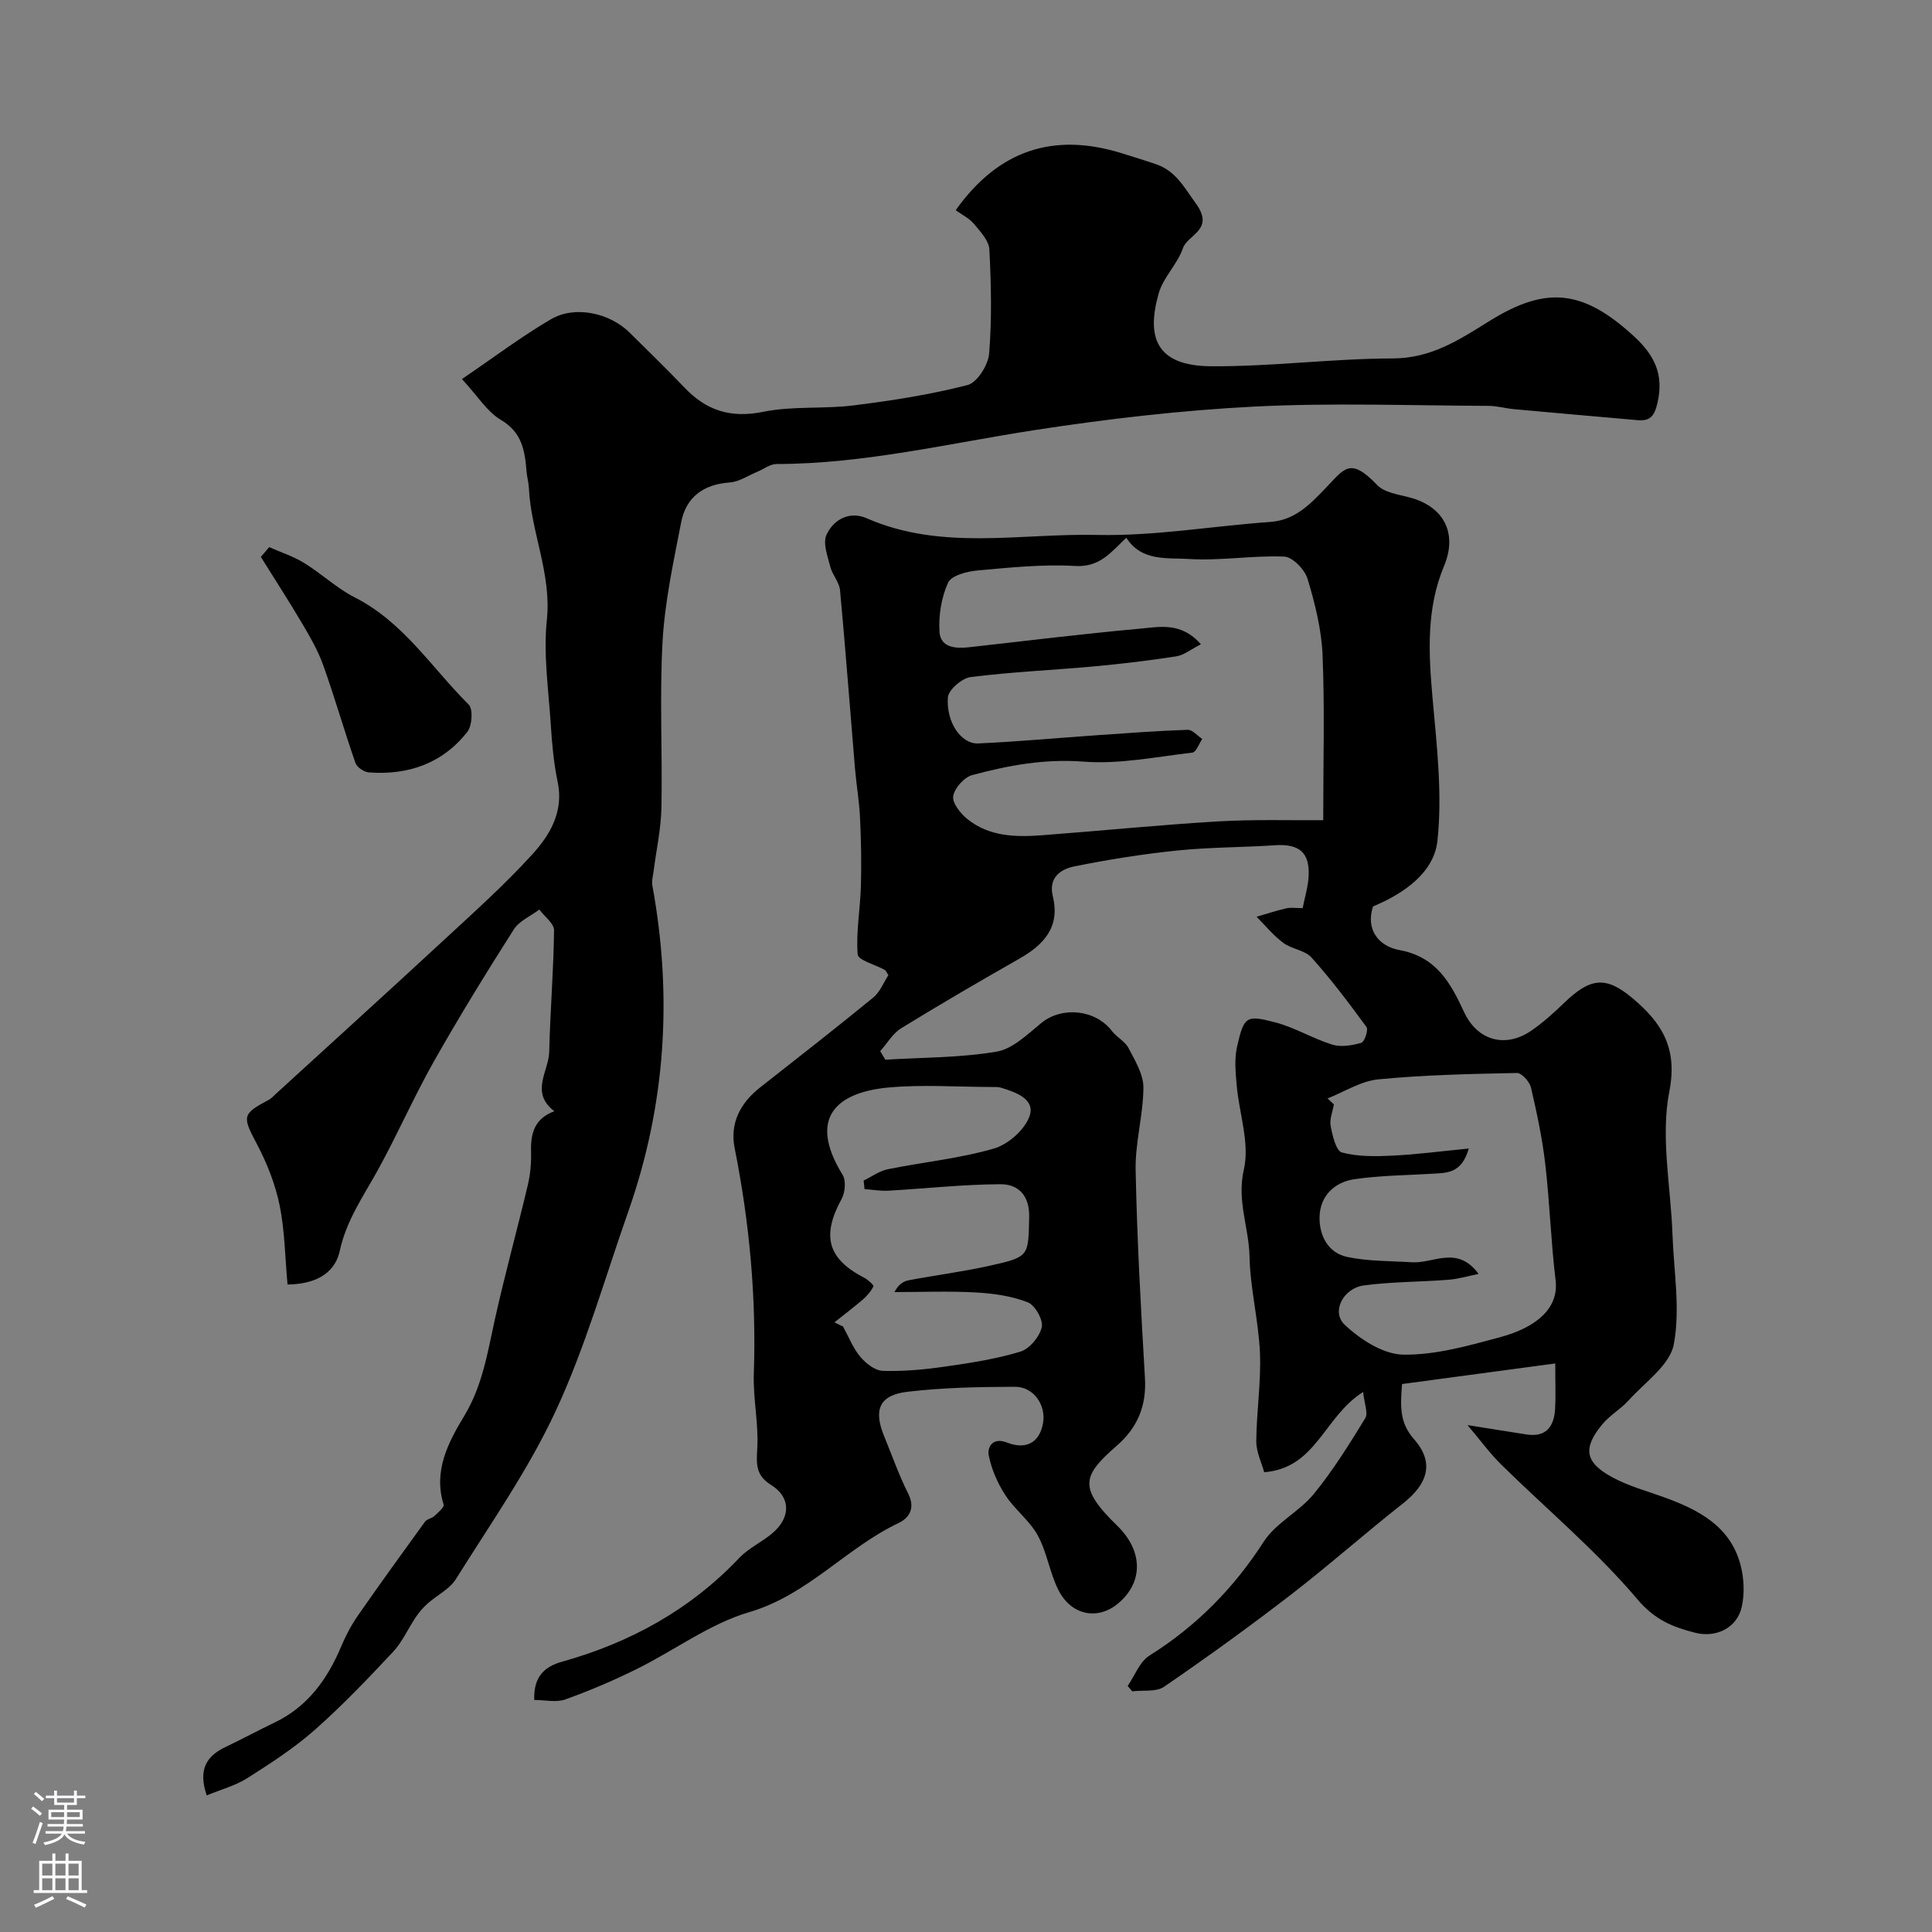
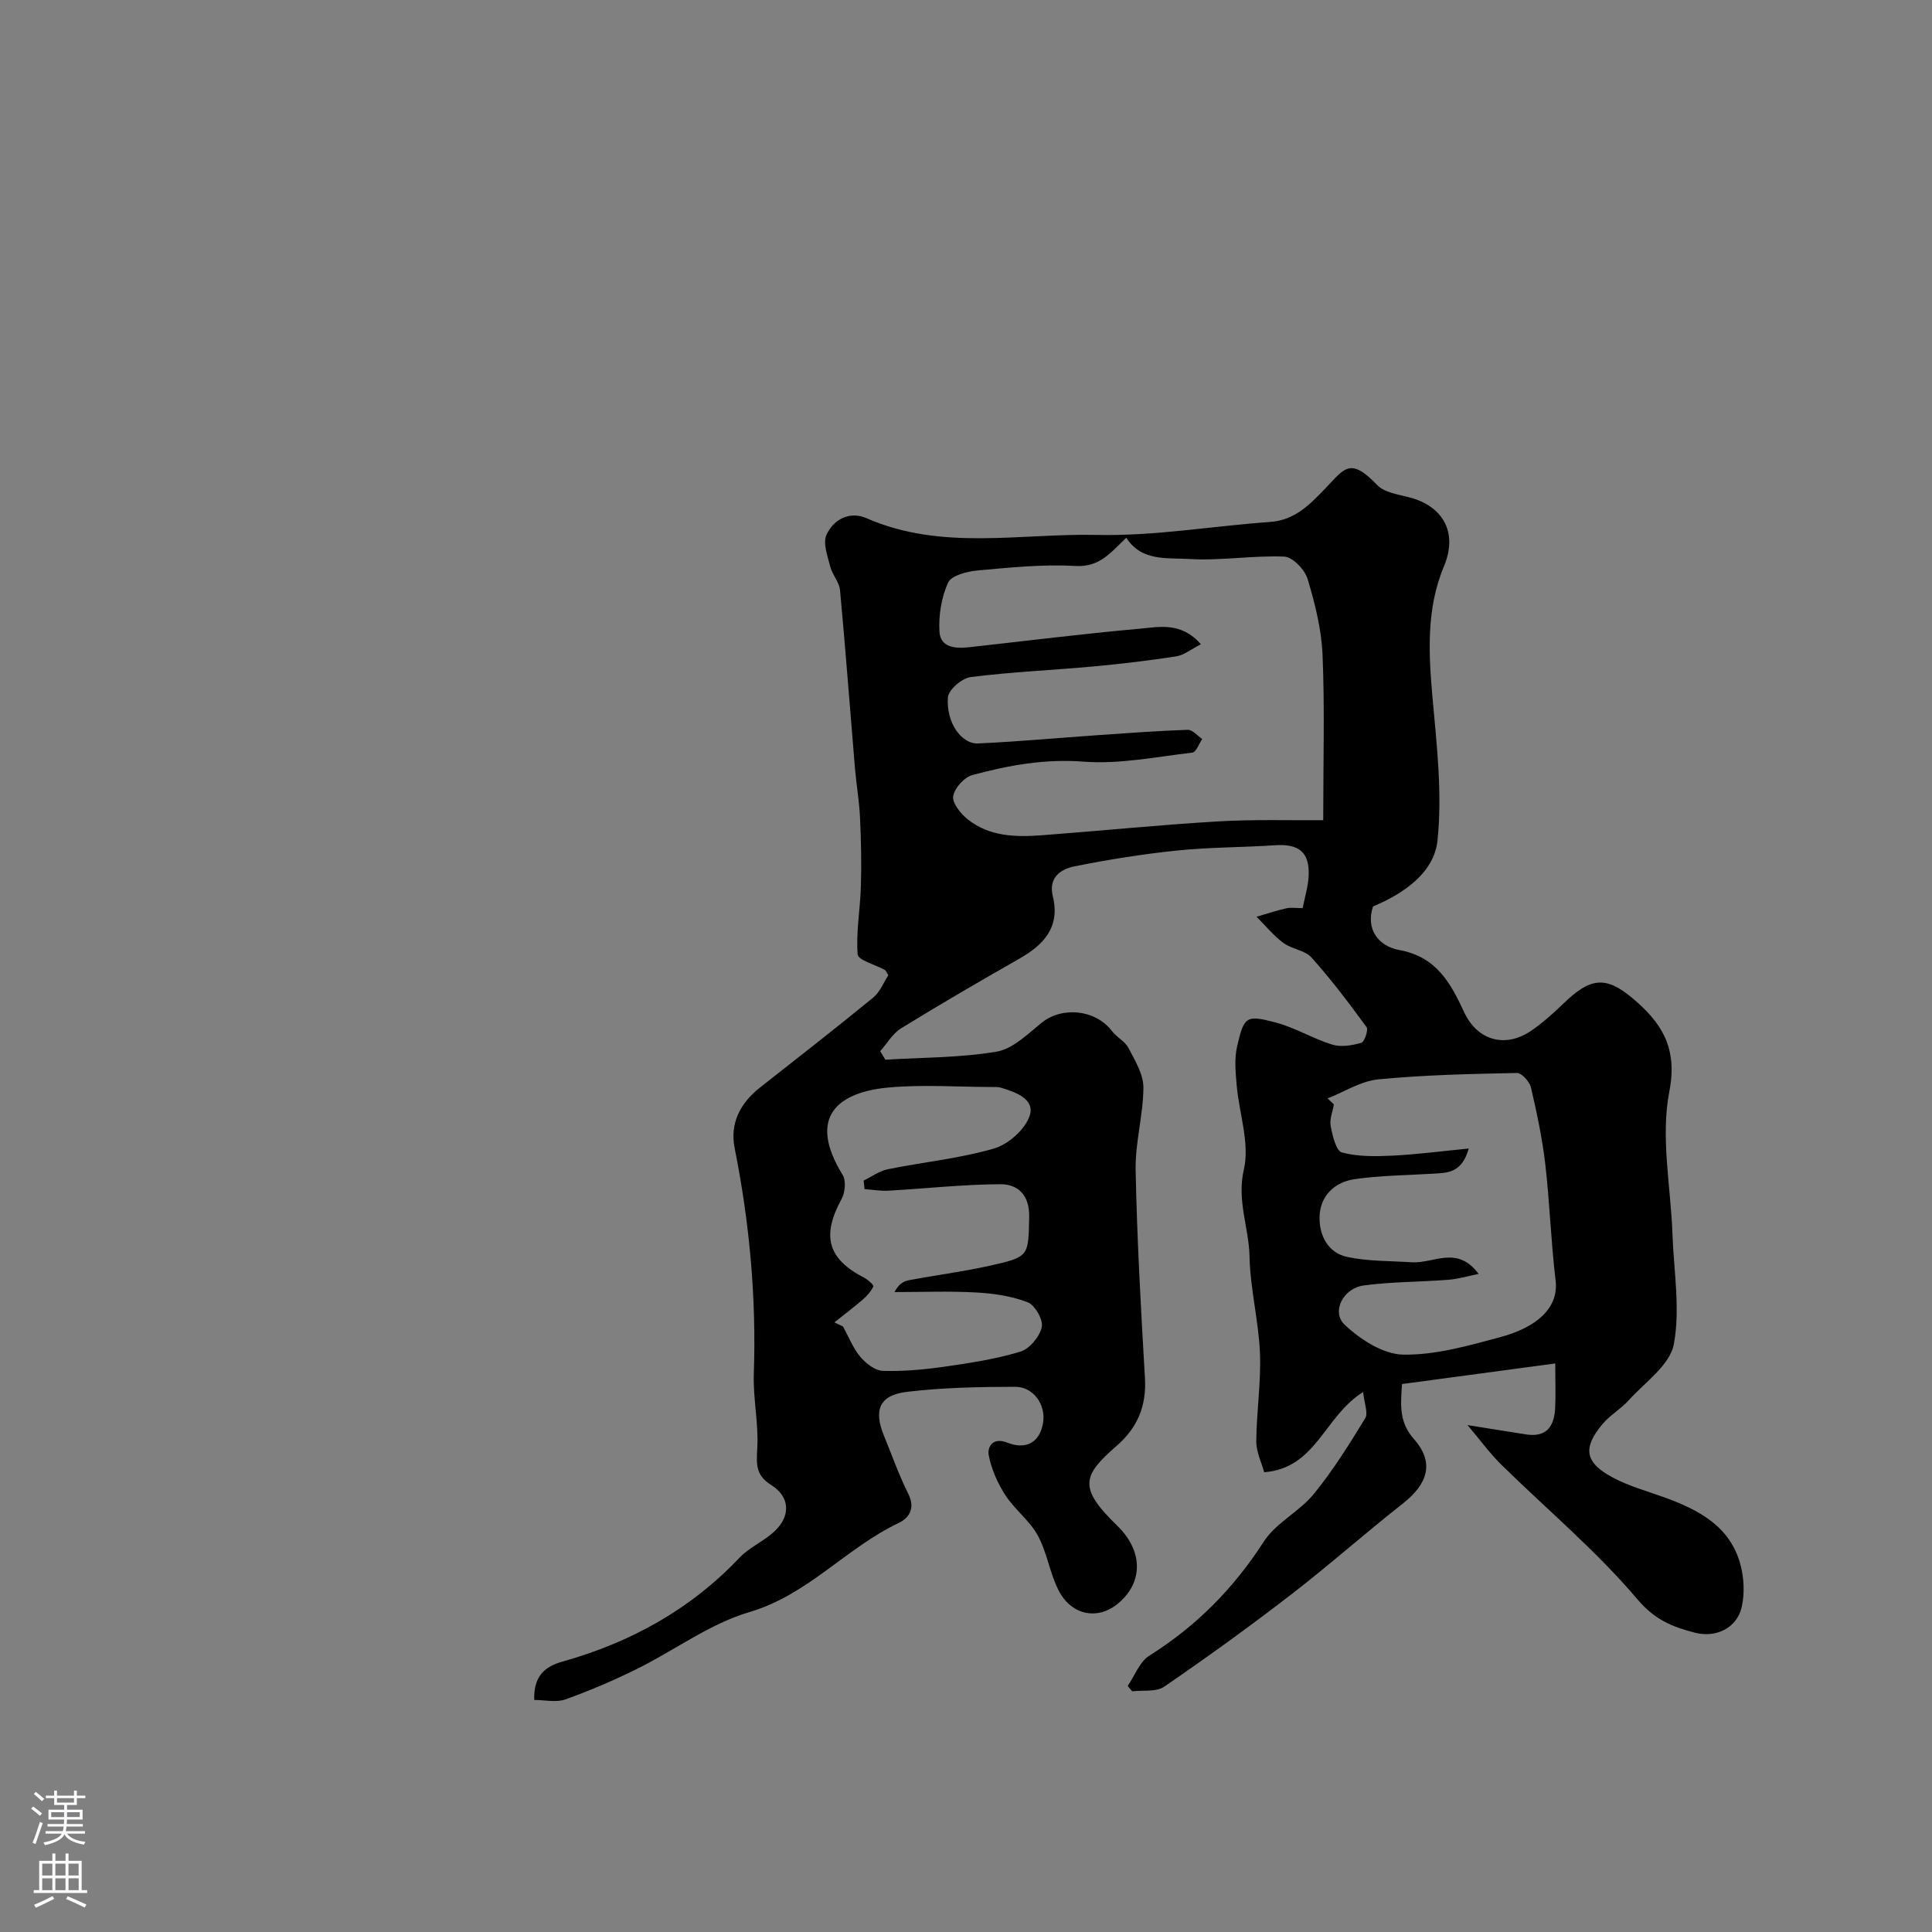
<svg xmlns="http://www.w3.org/2000/svg" enable-background="new 0 0 400 400" viewBox="0 0 400 400">
  <rect x="0" y="0" width="400" height="400" fill="#808080" stroke="none" />
  <g fill="#010000">
    <path d="m290.28 286.55c-.39 4.91-.46 8.07 2.49 11.43 4.28 4.87 2.83 9.25-2.31 13.3-7.87 6.19-15.36 12.85-23.29 18.96-8.53 6.58-17.27 12.89-26.15 18.98-1.64 1.13-4.38.67-6.6.95-.32-.37-.64-.74-.95-1.11 1.48-2.14 2.48-5.02 4.51-6.29 9.72-6.1 17.44-13.92 23.67-23.59 2.5-3.89 7.35-6.19 10.35-9.86 3.99-4.88 7.35-10.29 10.65-15.68.66-1.07-.19-3.06-.43-5.44-8.13 5.1-9.68 15.76-20.48 16.61-.52-1.92-1.65-4.17-1.64-6.41.04-6.1 1.01-12.21.76-18.28-.28-6.68-2.02-13.31-2.16-19.98-.12-5.99-2.67-11.54-1.17-18.02 1.25-5.41-.98-11.59-1.49-17.45-.23-2.65-.5-5.44.08-7.97 1.45-6.3 1.86-6.61 7.94-5.02 4.05 1.06 7.76 3.36 11.78 4.6 1.82.56 4.11.17 6.01-.38.66-.19 1.5-2.68 1.07-3.26-3.61-4.94-7.3-9.84-11.38-14.39-1.37-1.53-4.11-1.74-5.86-3.05-2.05-1.52-3.7-3.57-5.52-5.4 2.05-.59 4.08-1.27 6.15-1.74.94-.22 1.97-.04 3.39-.04.45-2.3 1.14-4.48 1.24-6.68.23-4.88-1.99-6.67-6.94-6.34-6.78.45-13.61.4-20.36 1.1-7.09.73-14.15 1.86-21.14 3.26-2.89.58-5.48 2.3-4.52 6.23 1.54 6.34-1.85 10-6.94 12.9-8.22 4.68-16.4 9.44-24.46 14.4-1.76 1.08-2.91 3.14-4.34 4.74.35.59.7 1.18 1.06 1.77 7.7-.47 15.49-.39 23.05-1.67 3.36-.57 6.43-3.65 9.31-5.98 4.26-3.44 11.17-2.73 14.55 1.71.99 1.3 2.71 2.13 3.44 3.53 1.35 2.59 3.09 5.44 3.08 8.18-.03 5.7-1.72 11.4-1.61 17.08.29 14.36 1.09 28.72 1.93 43.07.34 5.76-1.54 10.25-5.82 13.99-7.1 6.19-8.07 8.66.05 16.54 5.43 5.27 5.43 11.74.25 16.1-4.22 3.56-9.73 2.54-12.4-2.76-1.81-3.58-2.36-7.81-4.28-11.31-1.69-3.08-4.78-5.35-6.71-8.33-1.62-2.51-2.91-5.44-3.45-8.34-.26-1.4.66-3.79 3.88-2.52 3.43 1.36 6.58.38 7.37-4 .68-3.76-1.91-7.58-5.81-7.57-7.44.02-14.94.16-22.32 1.04-5.77.69-7 3.76-4.76 9.18 1.64 3.98 3.05 8.06 4.98 11.89 1.51 2.99.26 5.02-2 6.1-10.86 5.16-18.77 14.88-30.89 18.44-8.2 2.41-15.47 7.91-23.28 11.77-4.81 2.38-9.77 4.5-14.82 6.31-1.88.67-4.2.11-6.43.11-.17-4.88 2.17-6.92 5.76-7.92 14.13-3.96 26.54-10.77 36.73-21.53 2.1-2.21 5.19-3.46 7.39-5.6 3.27-3.18 3.01-7.07-.82-9.45-3.29-2.04-3.06-4.41-2.88-7.7.28-5.1-.9-10.27-.72-15.39.54-15.74-.89-31.25-3.97-46.67-1.02-5.12 1.15-9.31 5.24-12.53 7.85-6.17 15.73-12.31 23.46-18.64 1.41-1.16 2.15-3.14 3.13-4.63-.38-.57-.5-.95-.74-1.09-1.95-1.09-5.53-2.01-5.62-3.21-.36-4.67.54-9.42.67-14.15.14-4.71.04-9.43-.18-14.13-.16-3.44-.76-6.85-1.05-10.28-1.03-12.28-1.95-24.57-3.09-36.85-.16-1.67-1.6-3.18-2.02-4.86-.55-2.18-1.58-4.88-.78-6.61 1.47-3.2 4.8-4.97 8.32-3.42 15.49 6.79 31.77 3.09 47.66 3.45 11.94.27 23.92-1.84 35.9-2.69 5.16-.36 8.27-3.7 11.47-7.02 3.91-4.06 5.04-6.48 10.67-.61 1.49 1.55 4.34 1.94 6.64 2.54 7.18 1.87 10.03 7.45 7.19 14.23-3.68 8.8-3.21 17.9-2.39 27.17.88 9.87 2.07 19.93 1.03 29.69-.69 6.49-6.73 10.85-13.34 13.61-1.58 4.78 1.17 8.25 5.47 9.03 7.68 1.4 10.61 6.86 13.39 12.85 2.7 5.82 8.45 7.55 13.86 3.87 2.43-1.65 4.65-3.67 6.78-5.72 5.4-5.21 8.61-5.77 14.24-1.02 5.82 4.91 9.41 10.06 7.61 19.28-1.85 9.47.3 19.72.65 29.63.27 7.61 1.65 15.45.27 22.75-.82 4.31-5.98 7.85-9.35 11.59-1.64 1.82-3.91 3.09-5.46 4.97-4.08 4.94-3.61 7.88 2.11 10.97 3.36 1.82 7.15 2.83 10.77 4.15 7.08 2.58 13.59 5.95 15.73 13.91.74 2.77.89 5.98.27 8.76-.97 4.36-5.31 6.46-9.66 5.35-4.61-1.18-8.31-2.63-11.94-6.92-8.49-10.04-18.73-18.59-28.16-27.86-2.42-2.38-4.44-5.17-7.02-8.21 4.56.72 8.39 1.35 12.22 1.94 4.14.63 5.72-1.72 5.92-5.36.15-2.64.03-5.3.03-9.34-10.85 1.46-21.26 2.86-31.72 4.26zm-41.65-153.16c-2.03 1.03-3.49 2.25-5.1 2.5-5.65.88-11.34 1.55-17.04 2.08-8.51.78-17.06 1.14-25.53 2.21-1.8.23-4.59 2.64-4.71 4.21-.38 5.2 2.79 9.69 6.27 9.53 8.38-.38 16.75-1.16 25.12-1.74 6.09-.42 12.18-.88 18.27-1.08.98-.03 2 1.23 3 1.9-.67.98-1.26 2.73-2.04 2.82-7.5.87-15.1 2.44-22.53 1.87-8.04-.62-15.54.76-23.04 2.78-1.67.45-3.68 2.69-3.95 4.37-.23 1.41 1.51 3.59 2.94 4.74 4.51 3.64 9.99 3.76 15.43 3.35 12.12-.91 24.22-2.14 36.35-2.86 7.52-.45 15.08-.2 21.89-.26 0-12.34.32-23.28-.14-34.2-.22-5.3-1.56-10.65-3.1-15.76-.58-1.92-3.1-4.54-4.83-4.61-6.57-.27-13.21.9-19.75.49-4.49-.28-9.81.55-12.95-4.4-3.15 2.98-5.47 6.14-10.54 5.85-6.72-.39-13.54.32-20.28.93-2.16.2-5.4 1.03-6.08 2.52-1.39 3.06-1.99 6.8-1.78 10.18.21 3.32 3.38 3.5 6.16 3.19 11.72-1.3 23.42-2.77 35.16-3.82 4.11-.36 8.69-1.51 12.8 3.21zm57.5 130.36c-2.08.42-4.14 1.05-6.25 1.21-5.82.46-11.7.4-17.48 1.17-4.32.57-6.83 5.47-4 8.14 3.22 3.04 7.96 6.12 12.1 6.19 6.66.12 13.46-1.83 20.02-3.59 7.7-2.06 12.24-6.09 11.55-11.8-.97-7.99-1.21-16.07-2.14-24.07-.62-5.33-1.74-10.61-2.96-15.83-.28-1.21-1.92-3.04-2.9-3.02-9.58.19-19.19.4-28.72 1.32-3.59.35-7 2.58-10.49 3.95.44.41.88.82 1.31 1.23-.26 1.5-.94 3.09-.67 4.49.38 1.98 1.12 5.15 2.33 5.47 3.34.89 7.01.82 10.53.65 5.06-.25 10.1-.92 15.73-1.47-1.47 5.19-4.54 5.03-7.43 5.21-5.42.34-10.88.35-16.24 1.14-4.14.61-7.13 3.47-7.22 7.83-.08 3.78 1.73 7.41 5.69 8.26 4.35.93 8.94.82 13.42 1.11 4.53.29 9.38-3.6 13.82 2.41zm-133.37 10.03c.59.29 1.19.57 1.78.86 1.16 2.11 2.05 4.44 3.56 6.25 1.14 1.37 3.05 2.87 4.66 2.93 4.24.14 8.54-.26 12.76-.86 5.3-.76 10.65-1.57 15.75-3.12 1.9-.58 3.98-3.1 4.42-5.08.33-1.5-1.41-4.56-2.92-5.14-3.34-1.3-7.09-1.83-10.71-2.03-5.61-.31-11.25-.08-16.87-.08.8-1.55 1.81-2.23 2.92-2.44 5.6-1.06 11.27-1.78 16.83-3.02 8.2-1.83 7.95-1.97 8.14-10.03.11-4.49-2.21-6.86-5.99-6.84-7.72.04-15.44.9-23.16 1.34-1.63.09-3.29-.21-4.94-.33-.06-.59-.12-1.18-.18-1.77 1.68-.81 3.27-2 5.04-2.35 7.31-1.48 14.81-2.21 21.94-4.28 2.97-.86 6.44-3.94 7.39-6.78 1.15-3.44-2.84-4.88-5.89-5.8-.62-.19-1.32-.16-1.98-.16-7.17-.01-14.39-.55-21.49.12-10.27.98-16.79 6.02-9.36 18.08.73 1.19.52 3.62-.2 4.95-4.2 7.68-2.93 12.42 4.68 16.35.78.4 2.01 1.54 1.89 1.78-.51 1.05-1.35 2-2.25 2.78-1.87 1.6-3.87 3.1-5.82 4.67z" />
-     <path d="m95.64 78.48c6.8-4.62 12.4-8.87 18.44-12.39 4.97-2.91 12.18-1.3 16.3 2.8 3.78 3.76 7.63 7.46 11.3 11.32 4.54 4.8 9.61 6.42 16.34 5.05 6.08-1.24 12.53-.55 18.73-1.33 7.92-.99 15.86-2.23 23.57-4.21 1.99-.51 4.28-4.15 4.47-6.51.58-7.14.42-14.37.05-21.54-.09-1.83-1.85-3.72-3.18-5.3-.99-1.19-2.52-1.92-3.79-2.85 8.82-12.42 20.27-16.23 34.51-11.75 2.33.73 4.66 1.44 6.97 2.23 4.07 1.4 5.76 4.71 8.21 8.08 4.04 5.53-1.66 6.44-2.65 9.32-1.14 3.3-4.07 6.02-5.01 9.33-2.53 8.86-.76 15.03 10.84 15.1 12.53.08 25.07-1.59 37.6-1.62 7.97-.02 13.7-3.81 20.01-7.73 11.74-7.31 19.37-6.59 29.97 3.17 4.24 3.91 6.19 7.89 4.85 13.73-.62 2.72-1.47 3.84-4.12 3.61-8.51-.75-17.03-1.49-25.54-2.27-1.79-.16-3.57-.69-5.35-.69-16.17-.06-32.36-.67-48.49.15-15.21.78-30.42 2.55-45.48 4.87-17.77 2.74-35.31 7-53.44 7.02-1.3 0-2.6 1.04-3.91 1.58-1.92.79-3.8 2.1-5.77 2.24-5.46.4-9.04 3.03-10.05 8.28-1.58 8.15-3.37 16.35-3.84 24.59-.65 11.46-.01 22.99-.24 34.49-.09 4.38-1.06 8.75-1.62 13.12-.12.98-.43 2-.26 2.94 4.21 22.94 2.77 45.47-4.98 67.52-4.85 13.8-8.86 28-14.99 41.22-5.66 12.21-13.53 23.41-20.7 34.88-1.31 2.1-3.95 3.36-5.89 5.09-.91.81-1.72 1.76-2.4 2.77-1.62 2.4-2.8 5.17-4.75 7.24-5.22 5.57-10.51 11.12-16.22 16.16-4.26 3.76-9.11 6.89-13.92 9.95-2.49 1.58-5.48 2.36-8.41 3.58-1.82-5.34-.07-8.14 3.9-10.03 3.4-1.61 6.71-3.42 10.11-5.04 6.91-3.3 10.99-9 13.86-15.84.93-2.21 2.08-4.38 3.45-6.35 4.54-6.53 9.2-12.98 13.87-19.41.41-.56 1.4-.67 1.94-1.18.76-.71 2.09-1.82 1.92-2.36-2.19-7.02 1-12.95 4.3-18.42 3.75-6.24 4.78-13.02 6.29-19.84 2.07-9.36 4.64-18.62 6.85-27.95.52-2.21.73-4.57.66-6.84-.11-3.76.68-6.87 4.82-8.39-5.09-3.91-1.15-8.26-1.06-12.31.2-8.39.9-16.76 1-25.15.02-1.42-1.98-2.86-3.05-4.29-1.8 1.35-4.16 2.35-5.29 4.12-5.73 9.01-11.34 18.11-16.59 27.41-4.15 7.35-7.53 15.13-11.62 22.52-2.97 5.37-6.45 10.31-7.81 16.58-1.14 5.23-5.77 6.92-10.82 7-.52-5.65-.56-11.14-1.64-16.41-.9-4.38-2.61-8.72-4.71-12.69-3.01-5.69-3.12-6.18 2.46-9.14.57-.3 1.03-.83 1.52-1.28 11.51-10.53 23.07-21 34.52-31.6 6.33-5.86 12.79-11.63 18.57-17.99 3.65-4.02 6.51-8.85 5.2-15.01-.81-3.83-1.16-7.79-1.41-11.71-.46-7.26-1.57-14.62-.82-21.78 1-9.57-3.28-18.11-3.72-27.3-.05-1.14-.39-2.26-.48-3.39-.35-4.29-.91-8.14-5.35-10.74-2.83-1.68-4.75-4.89-8.03-8.43z" />
-     <path d="m55.73 113.28c2.43 1.08 5.02 1.9 7.26 3.29 3.6 2.21 6.75 5.24 10.48 7.13 10.07 5.11 15.93 14.58 23.57 22.18.93.92.71 4.36-.27 5.62-5.12 6.55-12.22 9.02-20.39 8.42-1-.07-2.48-1.06-2.79-1.96-2.33-6.7-4.28-13.53-6.66-20.21-1.08-3.02-2.73-5.88-4.37-8.66-2.75-4.66-5.7-9.2-8.56-13.79.58-.68 1.15-1.35 1.73-2.02z" />
  </g>
  <path d="m6.44 374.46.42-.45c.65.47 1.27.95 1.85 1.44l-.45.49c-.65-.56-1.25-1.06-1.82-1.48m.93 7.33-.63-.26c.55-1.36 1.05-2.8 1.52-4.33.19.1.38.19.59.27-.46 1.29-.95 2.73-1.48 4.32m-.38-10.38.44-.42c.43.34 1.01.82 1.74 1.44l-.49.49c-.53-.51-1.09-1.01-1.69-1.51m2.5.35h1.72v-1.04h.59v1.04h3.52v-1.04h.59v1.04h1.75v.53h-1.75v1.42h-2.03v.97h3.22v2.03h-3.24c0 .35-.01.66-.03.93h3.32v.53h-3.37c-.03.27-.08.58-.15.94h3.96v.53h-3.71c.67.92 1.93 1.48 3.79 1.68-.13.24-.23.44-.29.59-2.13-.38-3.48-1.08-4.04-2.12-.43.97-1.77 1.72-4.03 2.23-.09-.19-.2-.37-.33-.55 2.1-.42 3.37-1.03 3.81-1.83h-3.36v-.53h3.58c.08-.29.13-.61.16-.94h-3.33v-.53h3.39c.02-.27.04-.58.04-.93h-3.23v-2.03h3.25v-.97h-2.07v-1.42h-1.73zm1.12 3.44v1h2.65c.01-.3.02-.44.01-.4v-.25-.35zm1.19-2h3.52v-.91h-3.52zm4.71 2h-2.63v.59c0 .15-.01.28-.01.4h2.64z" fill="#fbfafc" />
  <path d="m13.56 383.74h.63v1.52h2.72v6.07h1.13v.6h-11.06v-.6h1.13v-6.07h2.73v-1.52h.63v1.52h2.1v-1.52zm-2.69 8.83.38.56c-1.24.63-2.53 1.25-3.85 1.85-.1-.21-.21-.42-.34-.63 1.36-.55 2.63-1.15 3.81-1.78m-2.13-4.27h2.1v-2.45h-2.1zm0 3.04h2.1v-2.46h-2.1zm2.72-3.04h2.1v-2.45h-2.1zm0 3.04h2.1v-2.46h-2.1zm6.07 3.6c-1.41-.71-2.7-1.3-3.86-1.78l.35-.56c1.45.62 2.75 1.19 3.88 1.72zm-1.25-9.09h-2.1v2.45h2.1zm-2.09 5.49h2.1v-2.45h-2.1z" fill="#fbfafc" />
</svg>